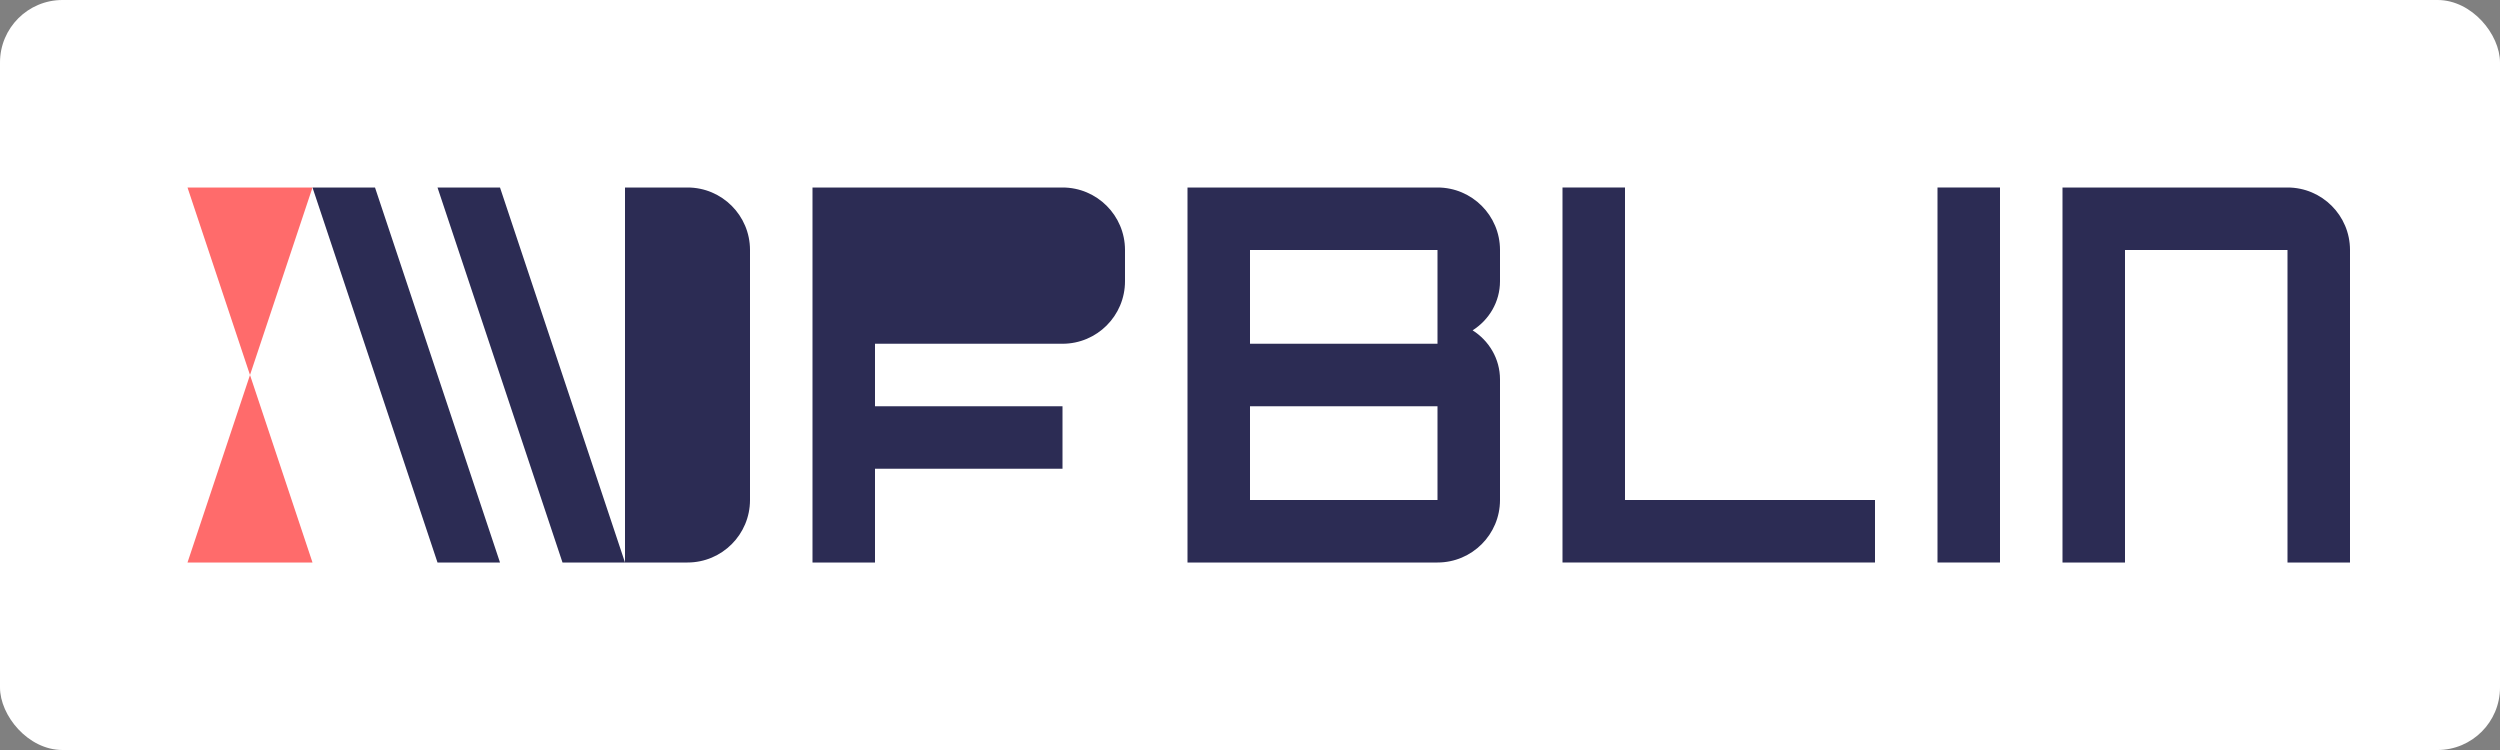
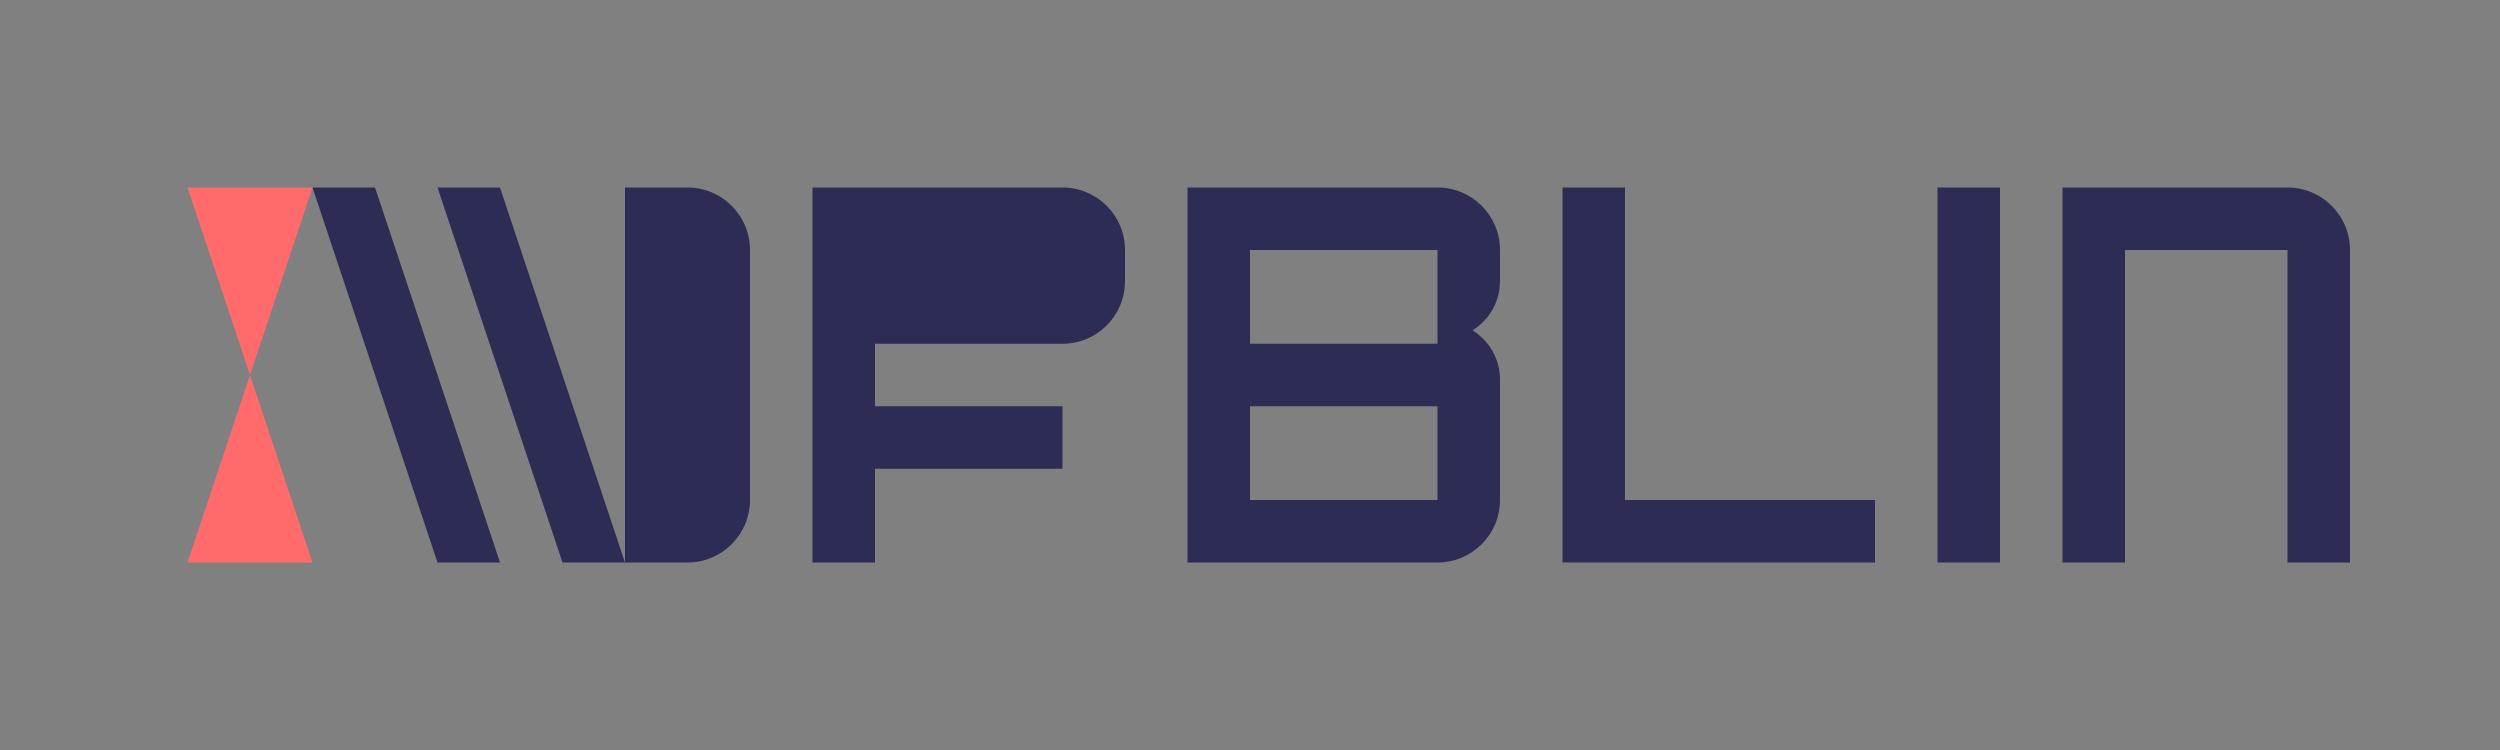
<svg xmlns="http://www.w3.org/2000/svg" width="200" height="60" viewBox="0 0 200 60" fill="none">
  <rect x="0" y="0" width="200" height="60" fill="#808080" stroke="none" />
-   <rect width="200" height="60" rx="5" fill="white" />
  <path d="M30 15L40 45H35L25 15H30Z" fill="#2C2C54" />
  <path d="M40 15L50 45H45L35 15H40Z" fill="#2C2C54" />
  <path d="M55 15C57.761 15 60 17.239 60 20V40C60 42.761 57.761 45 55 45H50V15H55Z" fill="#2C2C54" />
  <path d="M65 15H85C87.761 15 90 17.239 90 20V22.5C90 25.261 87.761 27.5 85 27.5H70V32.5H85V37.5H70V45H65V15Z" fill="#2C2C54" />
  <path d="M95 15H115C117.761 15 120 17.239 120 20V22.5C120 24.15 119.122 25.595 117.809 26.427C119.122 27.258 120 28.703 120 30.353V40C120 42.761 117.761 45 115 45H95V15ZM100 27.5H115V20H100V27.5ZM100 40H115V32.5H100V40Z" fill="#2C2C54" />
  <path d="M125 15H130V40H150V45H125V15Z" fill="#2C2C54" />
  <path d="M155 15H160V45H155V15Z" fill="#2C2C54" />
  <path d="M165 15H183C185.761 15 188 17.239 188 20V45H183V20H170V45H165V15Z" fill="#2C2C54" />
  <path d="M15 15H25L20 30L15 15Z" fill="#FF6B6B" />
-   <path d="M20 30L25 45H15L20 30Z" fill="#FF6B6B" />
+   <path d="M20 30L25 45H15L20 30" fill="#FF6B6B" />
</svg>